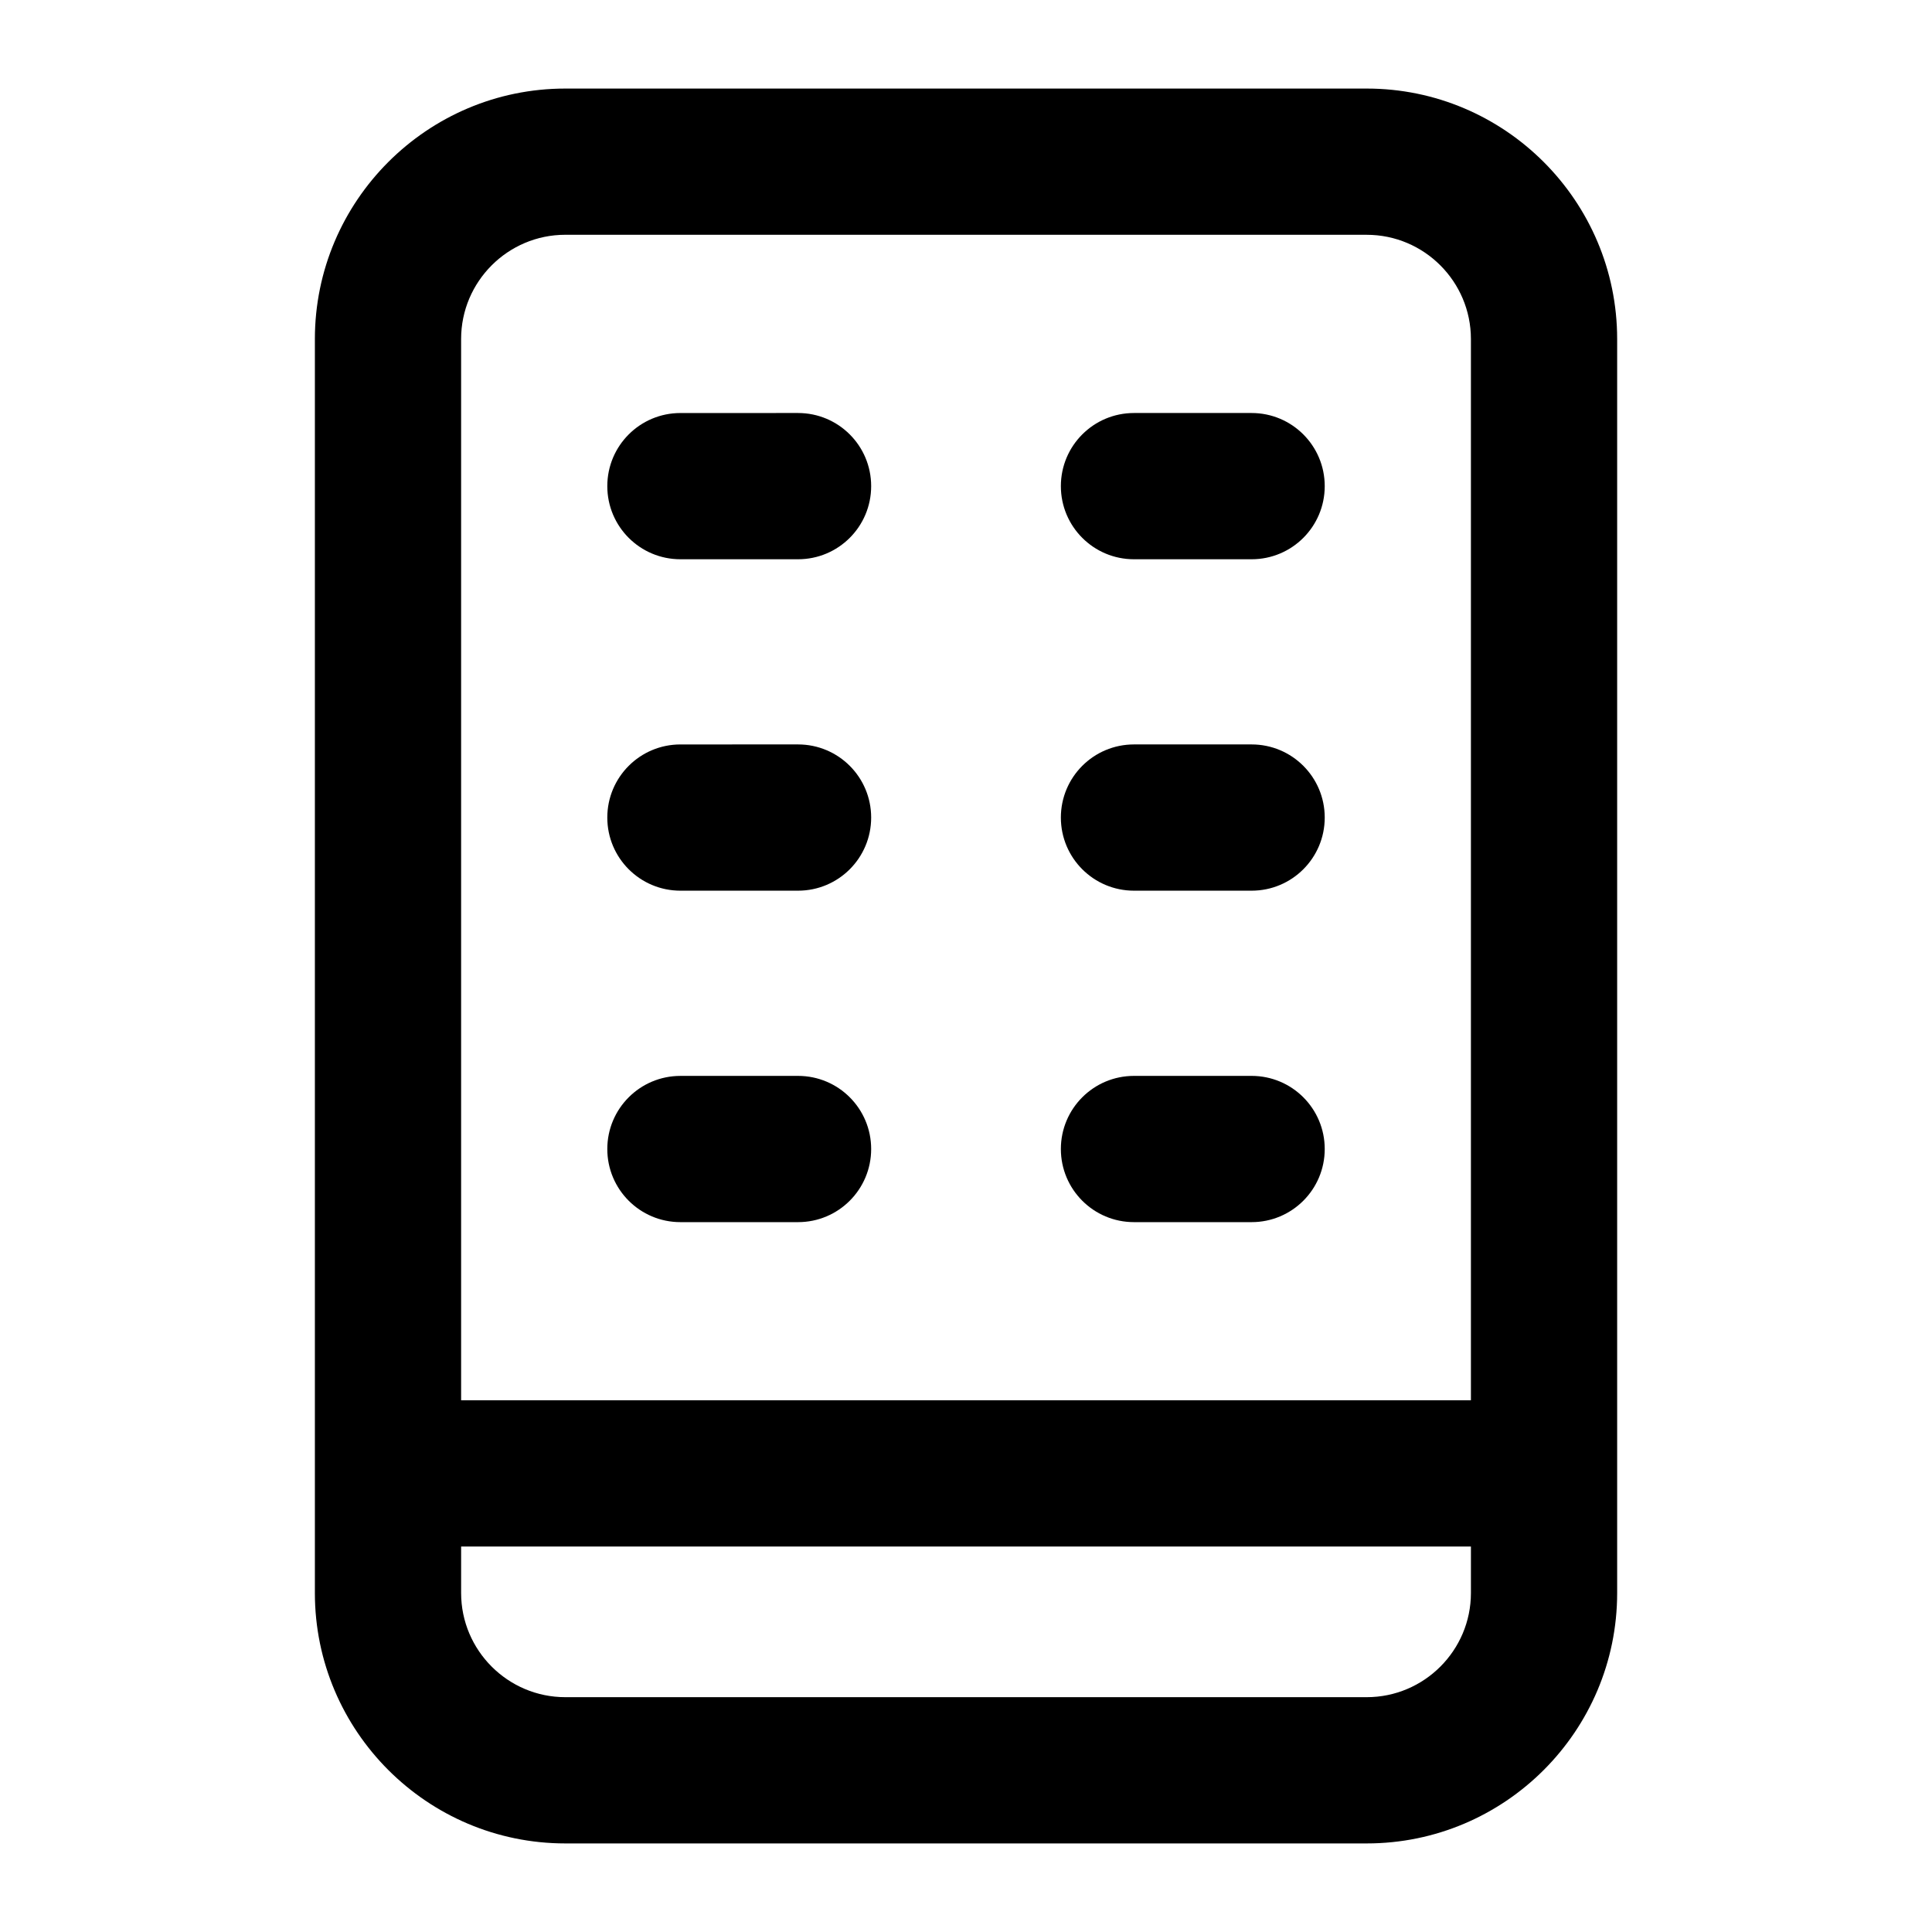
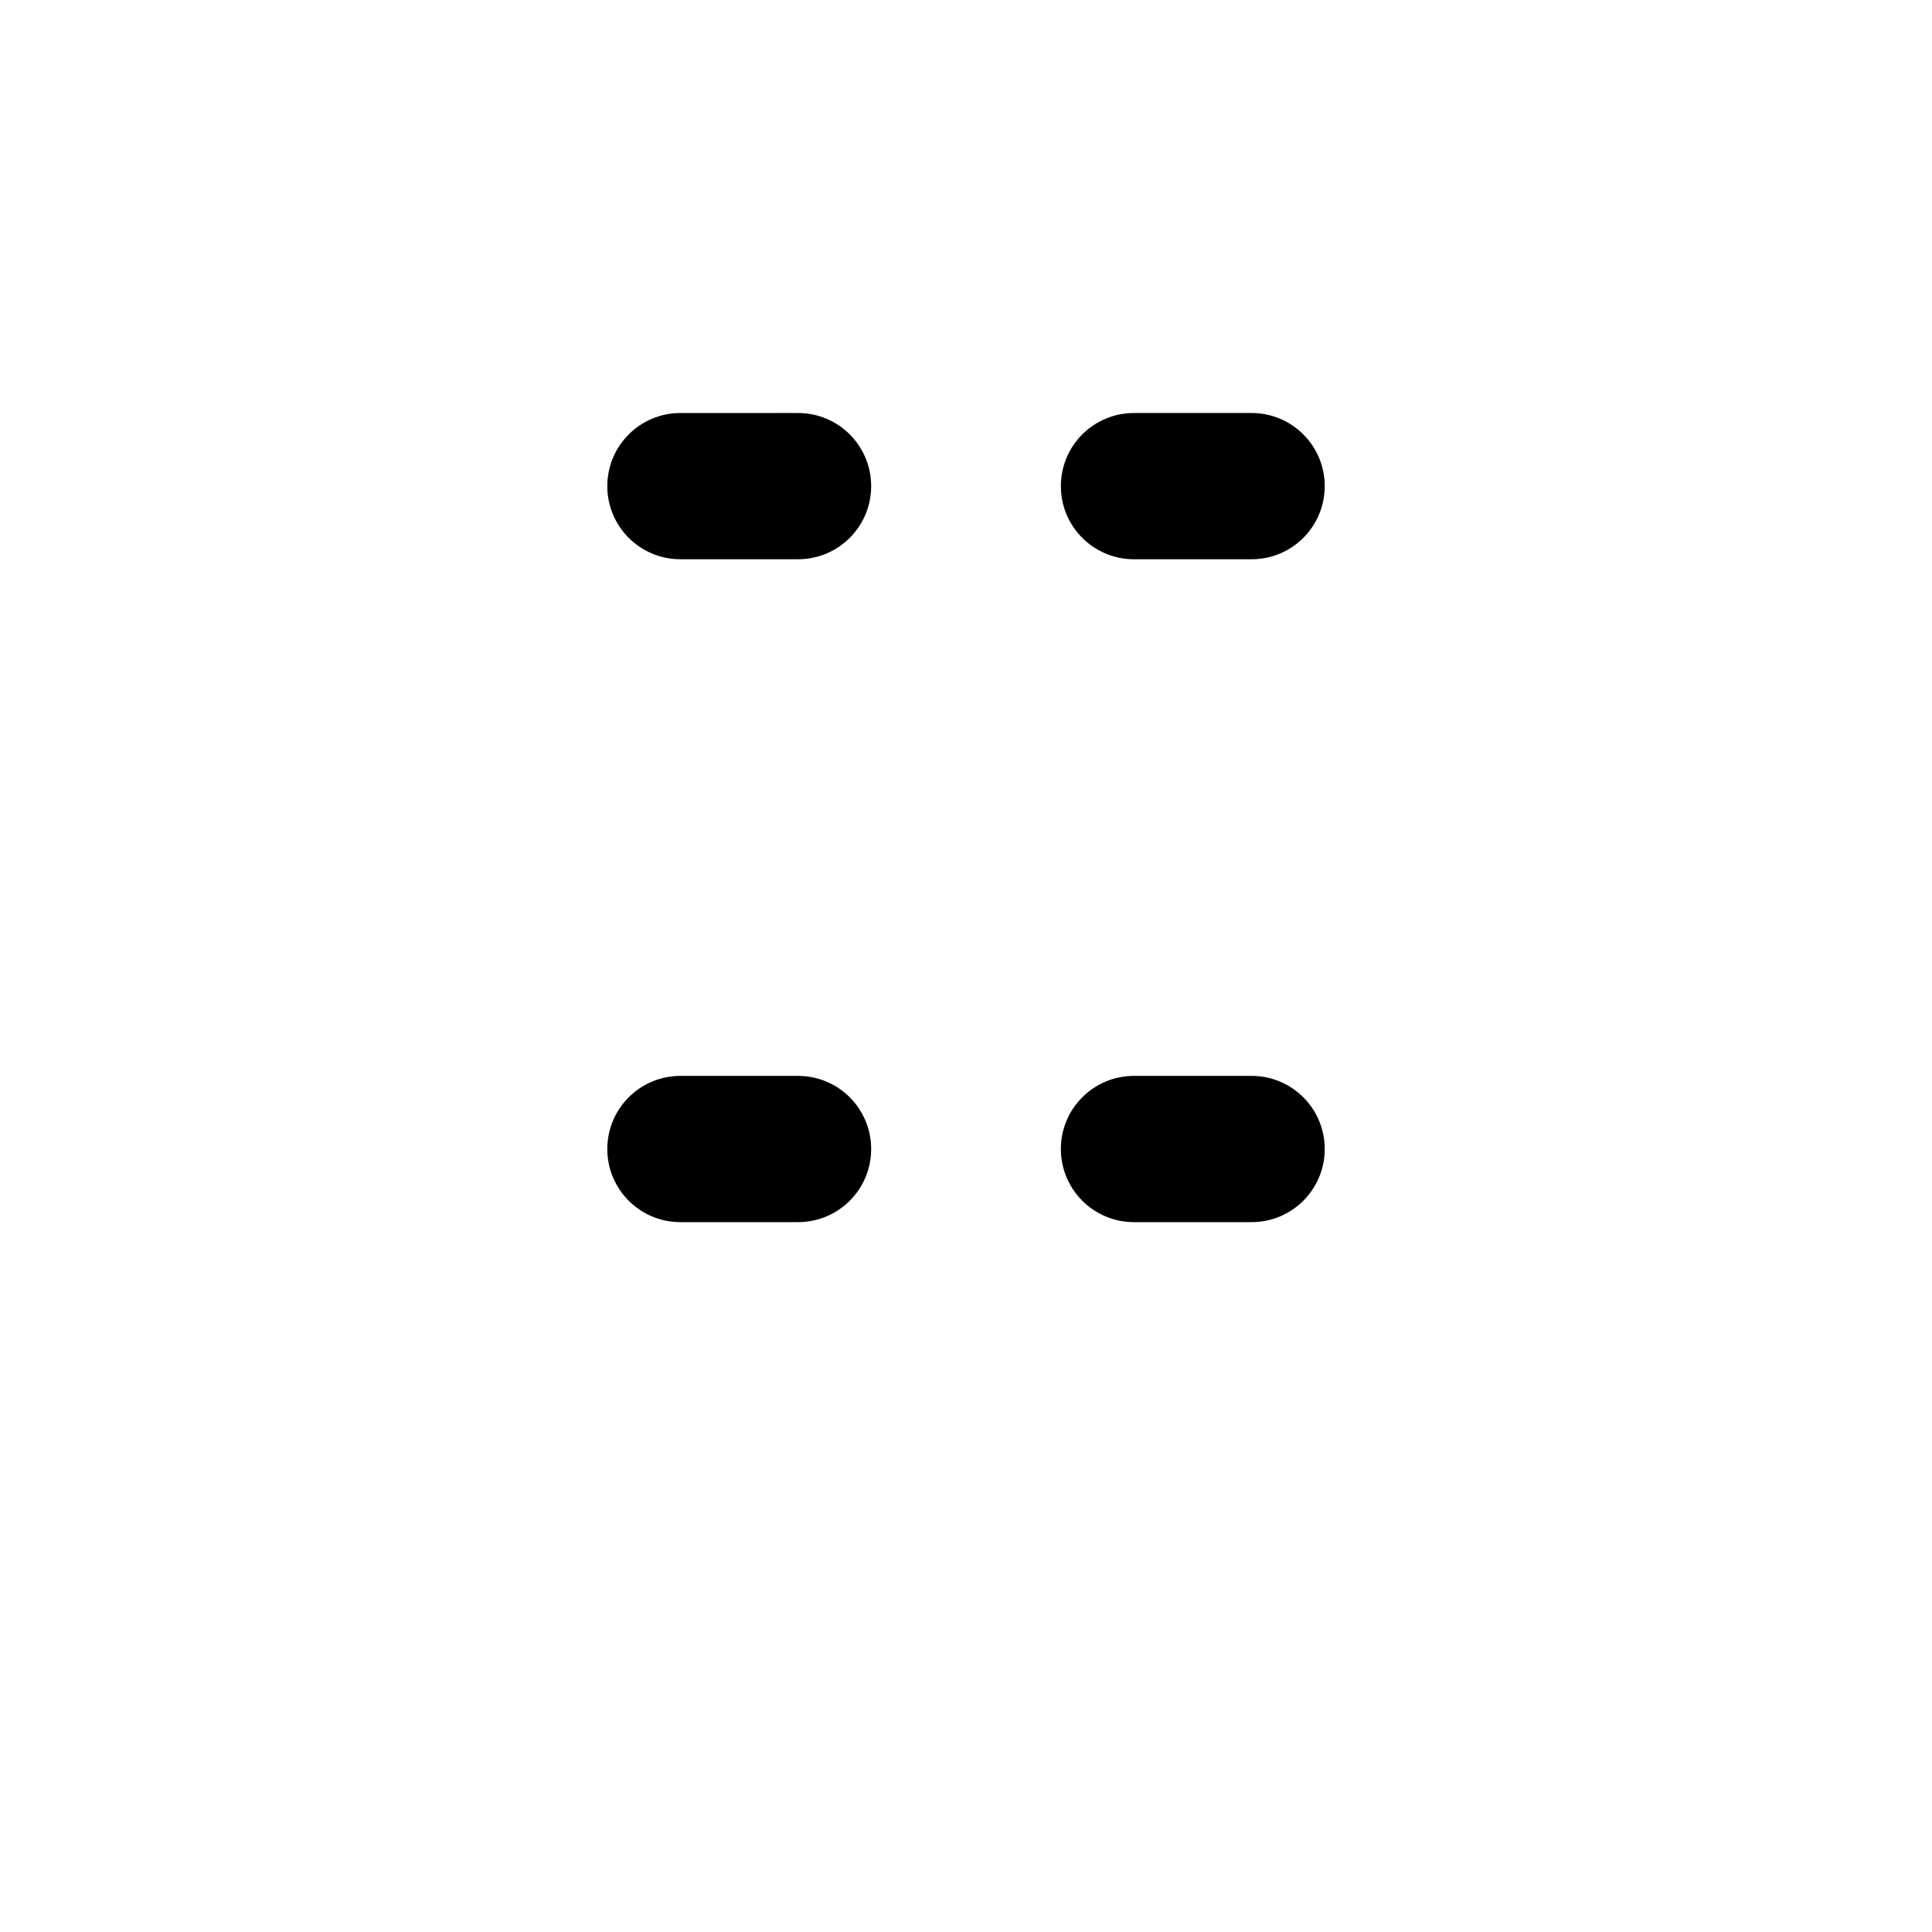
<svg xmlns="http://www.w3.org/2000/svg" fill="#000000" width="800px" height="800px" version="1.1" viewBox="144 144 512 512">
  <g>
-     <path d="m506.2 167.47h-212.39c-36.598 0-66.363 29.785-66.363 66.379v332.31c0 36.602 29.766 66.367 66.363 66.367h212.39c36.598 0 66.363-29.766 66.363-66.363v-332.31c0-36.598-29.766-66.383-66.363-66.383zm-212.39 38.754h212.39c15.215 0 27.609 12.395 27.609 27.629v281.23h-267.61v-281.24c0-15.23 12.395-27.625 27.609-27.625zm240 359.94c0 15.211-12.391 27.605-27.609 27.605h-212.39c-15.211 0-27.609-12.391-27.609-27.609v-12.32h267.61z" />
    <path d="m324.32 292.21h31.168c10.711 0 19.379-8.668 19.379-19.379 0-10.711-8.668-19.379-19.379-19.379l-31.168 0.004c-10.711 0-19.379 8.668-19.379 19.379 0.004 10.711 8.668 19.375 19.379 19.375z" />
    <path d="m444.52 292.21h31.168c10.711 0 19.379-8.668 19.379-19.379 0-10.711-8.668-19.379-19.379-19.379h-31.168c-10.711 0-19.379 8.668-19.379 19.379 0.004 10.715 8.668 19.379 19.379 19.379z" />
-     <path d="m324.32 380.04h31.168c10.711 0 19.379-8.668 19.379-19.379s-8.668-19.379-19.379-19.379l-31.168 0.004c-10.711 0-19.379 8.668-19.379 19.379 0.004 10.707 8.668 19.375 19.379 19.375z" />
-     <path d="m444.52 380.04h31.168c10.711 0 19.379-8.668 19.379-19.379s-8.668-19.379-19.379-19.379h-31.168c-10.711 0-19.379 8.668-19.379 19.379 0.004 10.711 8.668 19.379 19.379 19.379z" />
    <path d="m324.32 467.88h31.168c10.711 0 19.379-8.668 19.379-19.379 0-10.711-8.668-19.379-19.379-19.379l-31.168 0.004c-10.711 0-19.379 8.668-19.379 19.379 0.004 10.711 8.668 19.375 19.379 19.375z" />
    <path d="m444.52 467.88h31.168c10.711 0 19.379-8.668 19.379-19.379 0-10.711-8.668-19.379-19.379-19.379h-31.168c-10.711 0-19.379 8.668-19.379 19.379 0.004 10.715 8.668 19.379 19.379 19.379z" />
  </g>
</svg>